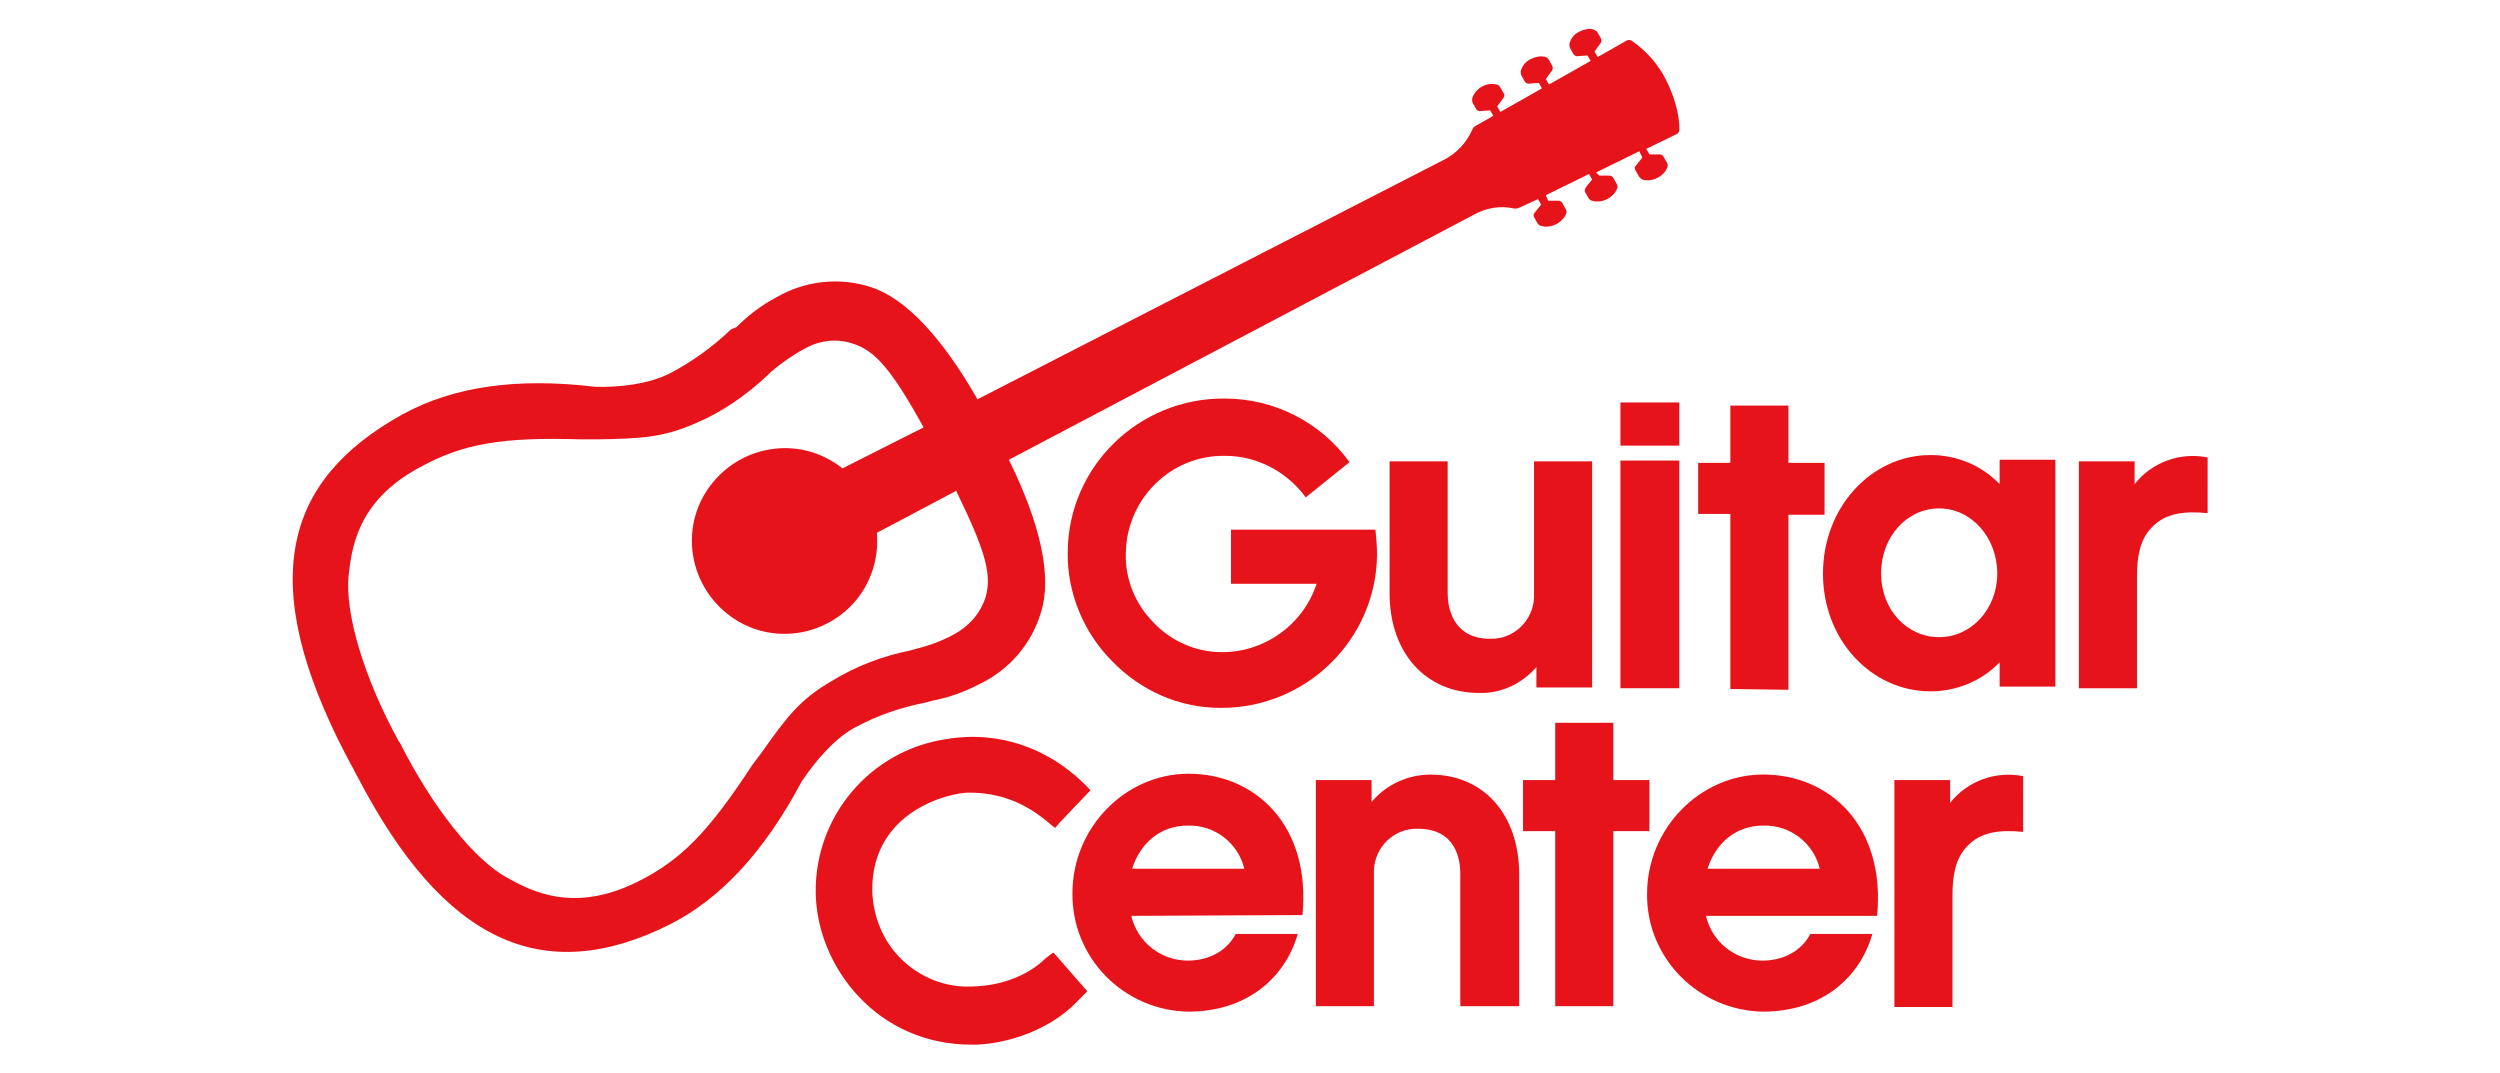
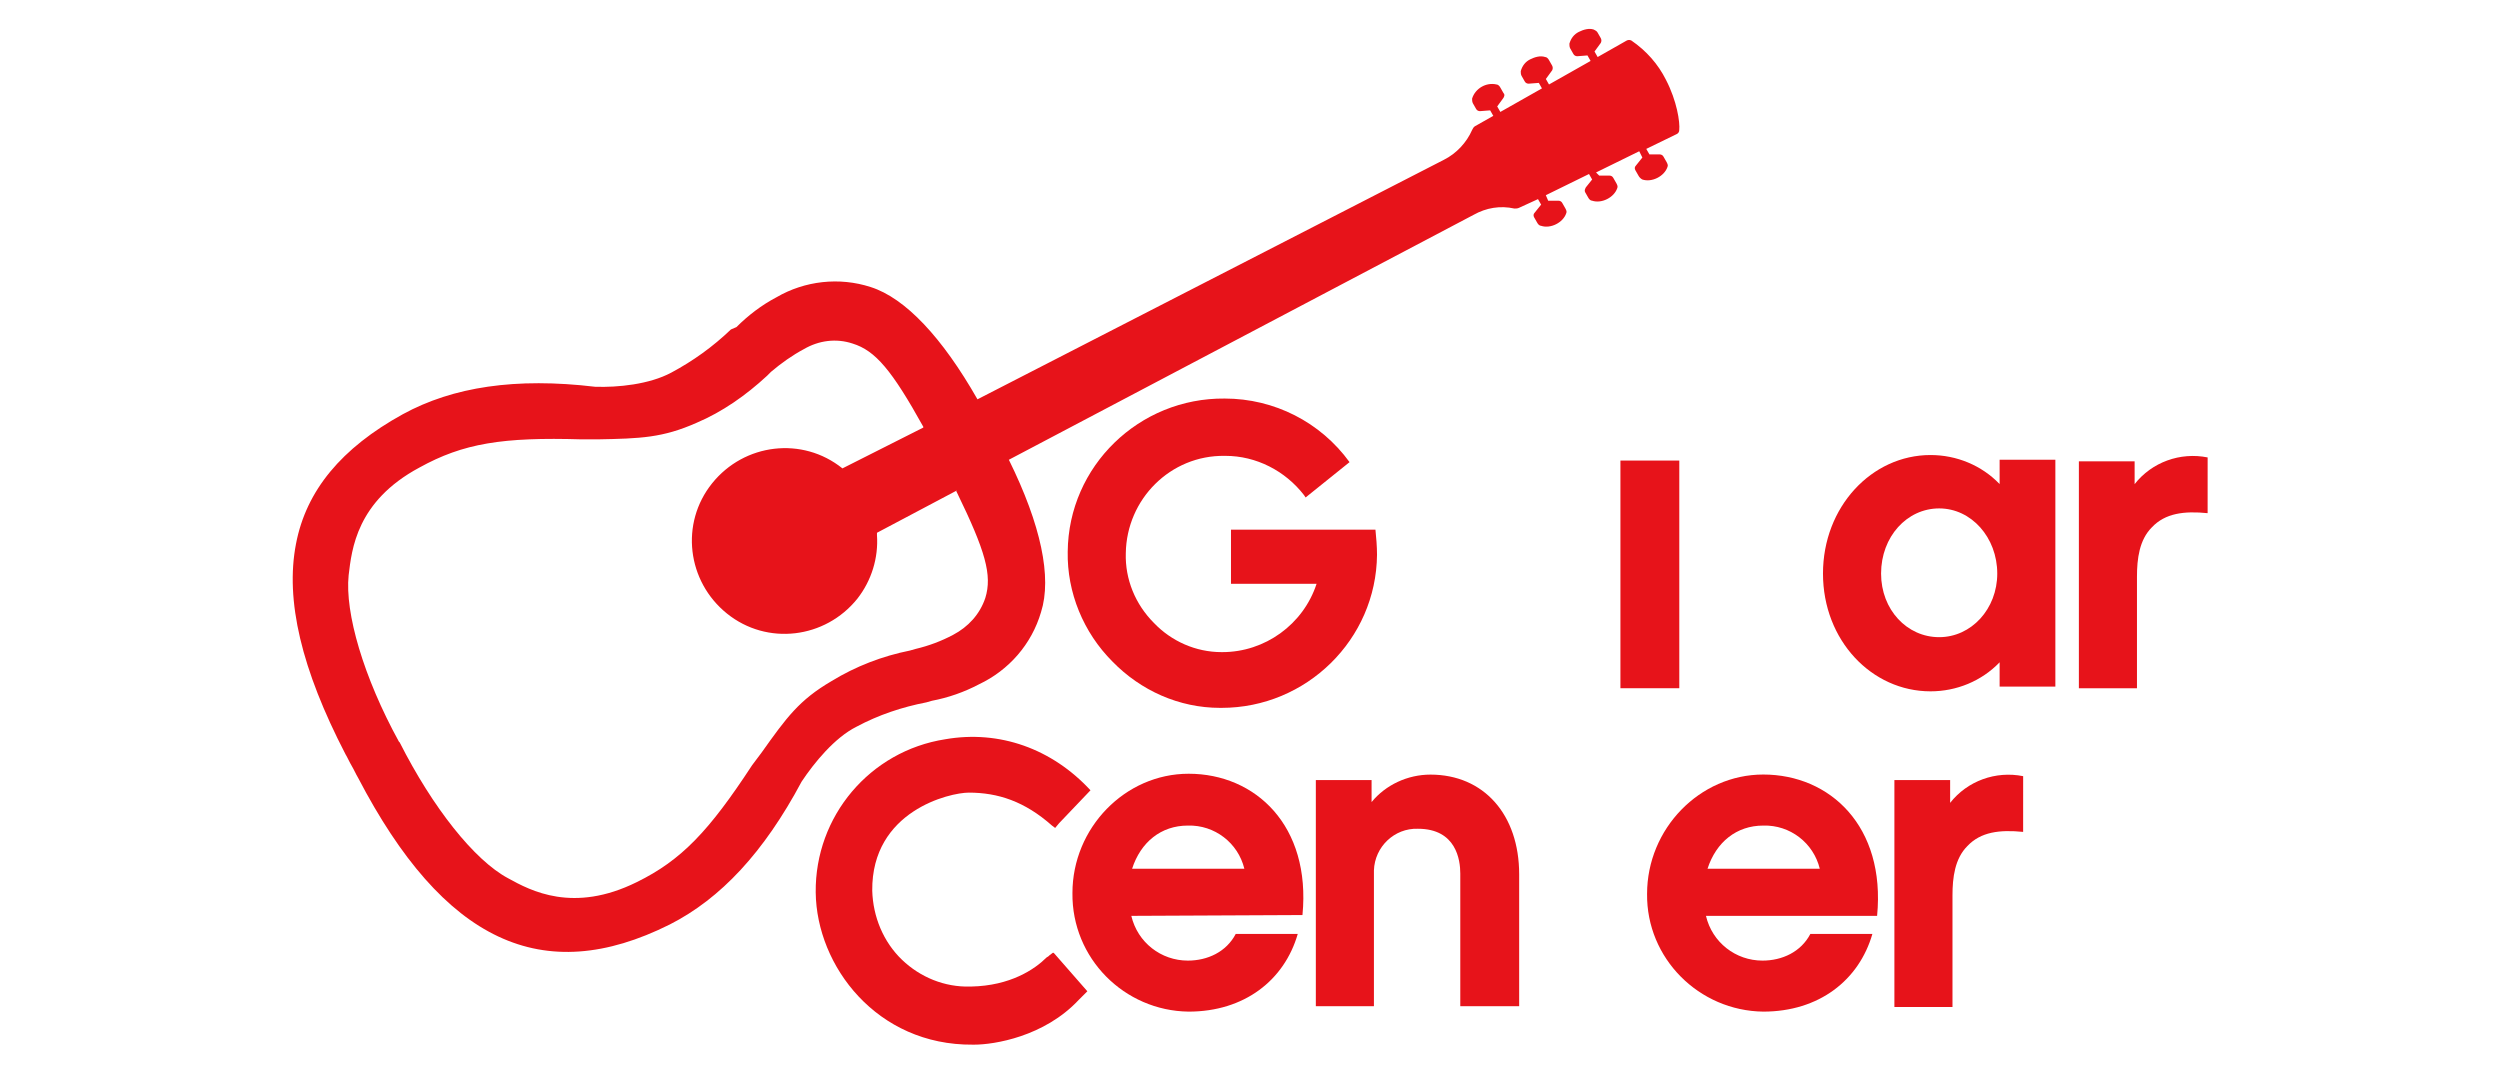
<svg xmlns="http://www.w3.org/2000/svg" version="1.1" id="Layer_1" x="0px" y="0px" viewBox="0 0 165 70.834" style="enable-background:new 0 0 165 70.834;" xml:space="preserve">
  <style type="text/css">
	.st0{fill:#E7131A;}
</style>
  <g transform="translate(58.394 -60.747)">
    <path class="st0" d="M51.559,66.014c-0.518-1.036-1.295-1.917-2.28-2.591c-0.104-0.052-0.207-0.052-0.311,0l-1.917,1.088   l-0.207-0.363l0.415-0.57c0.052-0.104,0.052-0.207,0-0.311l-0.207-0.363c-0.052-0.104-0.155-0.155-0.259-0.207   c-0.311-0.104-0.674,0-0.984,0.155s-0.518,0.415-0.622,0.777c0,0.104,0,0.207,0.052,0.311l0.207,0.363   c0.052,0.104,0.155,0.155,0.259,0.155l0.674-0.052l0.207,0.363l-2.746,1.554l-0.207-0.363l0.415-0.57   c0.052-0.104,0.052-0.207,0-0.311l-0.207-0.363c-0.052-0.104-0.155-0.207-0.259-0.207c-0.311-0.104-0.674,0-0.984,0.155   c-0.311,0.155-0.518,0.415-0.622,0.777c0,0.104,0,0.207,0.052,0.311l0.207,0.363c0.052,0.104,0.155,0.155,0.259,0.155l0.674-0.052   l0.207,0.363l-2.746,1.554l-0.207-0.363l0.415-0.57c0.052-0.104,0.104-0.207,0-0.311l-0.207-0.363   c-0.052-0.104-0.155-0.207-0.259-0.207c-0.674-0.155-1.399,0.259-1.606,0.933c0,0.104,0,0.207,0.052,0.311l0.207,0.363   c0.052,0.104,0.155,0.155,0.259,0.155l0.674-0.052l0.207,0.363l-1.192,0.674c-0.104,0.052-0.155,0.155-0.207,0.259   c-0.363,0.829-1.036,1.554-1.865,1.969L6.119,87.102c-2.332-4.093-4.767-6.684-7.047-7.409c-2.073-0.674-4.352-0.414-6.218,0.674   c-0.984,0.518-1.865,1.192-2.643,1.969l-0.363,0.155c-1.192,1.14-2.487,2.073-3.938,2.85c-1.451,0.777-3.523,0.984-5.026,0.933   c-5.233-0.622-9.378,0-12.694,1.813c-4.042,2.228-6.373,5.026-7.047,8.549c-0.725,3.731,0.363,8.29,3.264,13.886   c0.155,0.259,0.259,0.518,0.415,0.777c0.155,0.259,0.259,0.518,0.415,0.777c5.648,10.829,12.176,13.886,20.57,9.689   c3.368-1.71,6.218-4.767,8.705-9.43c0.829-1.244,2.176-2.902,3.627-3.627c1.451-0.777,3.005-1.295,4.611-1.606l0.363-0.104   c1.088-0.207,2.124-0.57,3.109-1.088c1.969-0.933,3.472-2.643,4.093-4.767c0.725-2.28,0-5.751-2.124-10.052l30.674-16.166   c0.829-0.466,1.762-0.622,2.694-0.414c0.104,0,0.207,0,0.311-0.052l1.244-0.57l0.207,0.363l-0.415,0.518   c-0.104,0.104-0.104,0.207-0.052,0.311l0.207,0.363c0.052,0.104,0.155,0.207,0.259,0.207c0.311,0.104,0.674,0.052,0.984-0.104   c0.311-0.155,0.57-0.414,0.674-0.725c0.052-0.104,0-0.207-0.052-0.311l-0.207-0.363c-0.052-0.104-0.155-0.155-0.259-0.155h-0.674   l-0.155-0.363l2.85-1.399l0.207,0.363l-0.415,0.518c-0.052,0.104-0.104,0.207-0.052,0.311l0.207,0.363   c0.052,0.104,0.155,0.207,0.259,0.207c0.311,0.104,0.674,0.052,0.984-0.104c0.311-0.155,0.57-0.414,0.674-0.725   c0.052-0.104,0-0.207-0.052-0.311l-0.207-0.363c-0.052-0.104-0.155-0.155-0.259-0.155h-0.674l-0.207-0.207l2.85-1.399l0.207,0.414   l-0.415,0.518c-0.104,0.104-0.104,0.207-0.052,0.311l0.207,0.363c0.052,0.104,0.155,0.207,0.259,0.259   c0.311,0.104,0.674,0.052,0.984-0.104c0.311-0.155,0.57-0.414,0.674-0.725c0.052-0.104,0-0.207-0.052-0.311l-0.207-0.363   c-0.052-0.104-0.155-0.155-0.259-0.155h-0.674l-0.207-0.363l2.021-0.984c0.104-0.052,0.155-0.155,0.155-0.259   C52.492,68.812,52.285,67.413,51.559,66.014L51.559,66.014z M4.772,93.268c1.865,3.834,2.332,5.44,1.865,6.943   c-0.363,1.088-1.14,1.917-2.124,2.435c-0.777,0.414-1.606,0.725-2.487,0.933l-0.363,0.104c-1.813,0.363-3.575,1.036-5.182,2.021   c-2.124,1.244-2.953,2.384-4.611,4.715l-0.622,0.829c-2.85,4.352-4.663,6.27-7.616,7.72c-4.197,2.073-6.995,0.57-8.497-0.259   c-2.228-1.192-4.974-4.663-7.15-8.964l-0.052-0.052c-2.332-4.249-3.575-8.497-3.316-10.985c0.207-1.71,0.518-4.871,4.663-7.098   c2.902-1.606,5.492-2.021,10.725-1.865h1.036c2.85-0.052,4.301-0.104,6.529-1.088c1.71-0.725,3.264-1.813,4.663-3.109l0.259-0.259   c0.674-0.57,1.399-1.088,2.176-1.503c0.984-0.57,2.124-0.725,3.213-0.363c1.503,0.466,2.591,1.762,4.663,5.492v0.052l-5.337,2.694   c-2.643-2.124-6.477-1.658-8.601,0.984c-2.124,2.643-1.658,6.477,0.984,8.601c2.643,2.124,6.477,1.658,8.601-0.984   c0.933-1.192,1.399-2.694,1.295-4.197v-0.155l5.285-2.798l-0.052,0.052L4.772,93.268z" />
    <path class="st0" d="M52.44,106.17h-3.886V91.144h3.886V106.17z" />
-     <path class="st0" d="M52.44,90.159h-3.886v-2.85h3.886V90.159z" />
    <path class="st0" d="M13.578,112.906c-2.539-2.746-6.01-3.99-9.586-3.368c-4.974,0.777-8.601,5.078-8.549,10.104   c0.052,4.871,4.042,10.104,10.363,10.052H5.91c1.295,0,4.611-0.518,6.891-2.953l0.57-0.57l-2.176-2.487l-0.052-0.052h-0.052   l-0.207,0.155c-0.052,0.052-0.104,0.104-0.207,0.155c-0.777,0.777-2.384,1.865-4.974,1.917H5.651   c-1.71,0.052-3.316-0.622-4.508-1.762c-1.244-1.192-1.917-2.85-1.969-4.56c-0.052-5.285,5.129-6.477,6.373-6.477   c1.917,0,3.679,0.57,5.492,2.176l0.207,0.155l0.259-0.311L13.578,112.906z" />
-     <path class="st0" d="M46.687,106.119h-3.679v-1.347c-0.933,1.088-2.332,1.762-3.782,1.71c-3.523,0-5.907-2.643-5.907-6.581v-8.705   h3.834v8.757c0,0.829,0.311,2.953,2.798,2.953c1.554,0.052,2.85-1.192,2.902-2.746v-8.964h3.834L46.687,106.119z" />
    <path class="st0" d="M87.309,94.616c-1.554-0.155-2.798,0-3.679,0.933c-0.829,0.829-0.984,2.073-0.984,3.264v7.358h-3.834V91.196   h3.679v1.503c1.14-1.451,3.005-2.124,4.819-1.762L87.309,94.616z" />
    <path class="st0" d="M16.273,121.194c0.415,1.762,1.969,2.953,3.731,2.953c1.295,0,2.539-0.57,3.161-1.762h4.093   c-0.881,3.057-3.523,5.129-7.202,5.129c-4.249-0.052-7.72-3.523-7.669-7.824c0-4.301,3.472-7.876,7.669-7.876   c4.404,0,8.083,3.42,7.513,9.326L16.273,121.194z M23.734,118.085c-0.415-1.71-1.969-2.902-3.731-2.85   c-1.762,0-3.109,1.088-3.679,2.85H23.734z" />
    <path class="st0" d="M41.819,127.155h-3.834v-8.757c0-0.881-0.259-2.953-2.798-2.953c-1.554-0.052-2.85,1.192-2.902,2.746v8.964   h-3.834v-14.922h3.679v1.451c0.933-1.14,2.384-1.813,3.886-1.813c3.523,0,5.855,2.643,5.855,6.581v8.705L41.819,127.155z" />
-     <path class="st0" d="M44.251,127.155V115.6h-2.124v-3.368h2.124v-3.782h3.834v3.782h2.383v3.368h-2.383v11.555H44.251z" />
-     <path class="st0" d="M55.809,106.221V94.666h-2.124v-3.368h2.124v-3.782h3.834v3.782h2.384v3.42h-2.384v11.555L55.809,106.221z" />
    <path class="st0" d="M54.199,121.194c0.415,1.762,1.969,2.953,3.731,2.953c1.295,0,2.539-0.57,3.161-1.762h4.093   c-0.881,3.057-3.523,5.129-7.202,5.129c-4.249-0.052-7.72-3.523-7.669-7.772c0-4.301,3.472-7.876,7.669-7.876   c4.404,0,8.083,3.42,7.513,9.326L54.199,121.194z M61.712,118.085c-0.415-1.71-1.969-2.902-3.731-2.85   c-1.762,0-3.109,1.088-3.679,2.85H61.712z" />
    <path class="st0" d="M75.133,115.652c-1.554-0.155-2.798,0-3.679,0.933c-0.829,0.829-0.984,2.073-0.984,3.264v7.358h-3.834v-14.974   h3.679v1.503c1.14-1.451,3.005-2.124,4.819-1.762L75.133,115.652z" />
    <path class="st0" d="M30.676,91.248c-1.917-2.643-4.974-4.197-8.238-4.197c-5.648-0.052-10.311,4.456-10.363,10.104   c-0.052,2.694,1.036,5.337,2.953,7.254c1.865,1.917,4.404,3.057,7.098,3.057h0.104c5.596,0,10.207-4.508,10.259-10.104   c0-0.57-0.052-1.14-0.104-1.658h-9.534v3.575H28.5c-0.881,2.694-3.42,4.508-6.218,4.508H22.23c-1.71,0-3.316-0.725-4.456-1.917   c-1.244-1.243-1.917-2.902-1.865-4.611c0.052-3.575,2.953-6.477,6.529-6.425h0.052c2.021,0,3.938,0.984,5.182,2.591l0.104,0.155   L30.676,91.248z" />
    <path class="st0" d="M77.26,106.064h-3.679v-1.606c-1.192,1.243-2.85,1.917-4.56,1.917c-3.886,0-7.098-3.368-7.098-7.772   s3.213-7.824,7.098-7.824c1.71,0,3.368,0.674,4.56,1.917V91.09h3.679V106.064z M69.591,94.302c-2.124,0-3.834,1.865-3.834,4.301   c0,2.384,1.71,4.197,3.834,4.197c2.124,0,3.834-1.865,3.834-4.197C73.425,96.22,71.715,94.302,69.591,94.302z" />
  </g>
</svg>